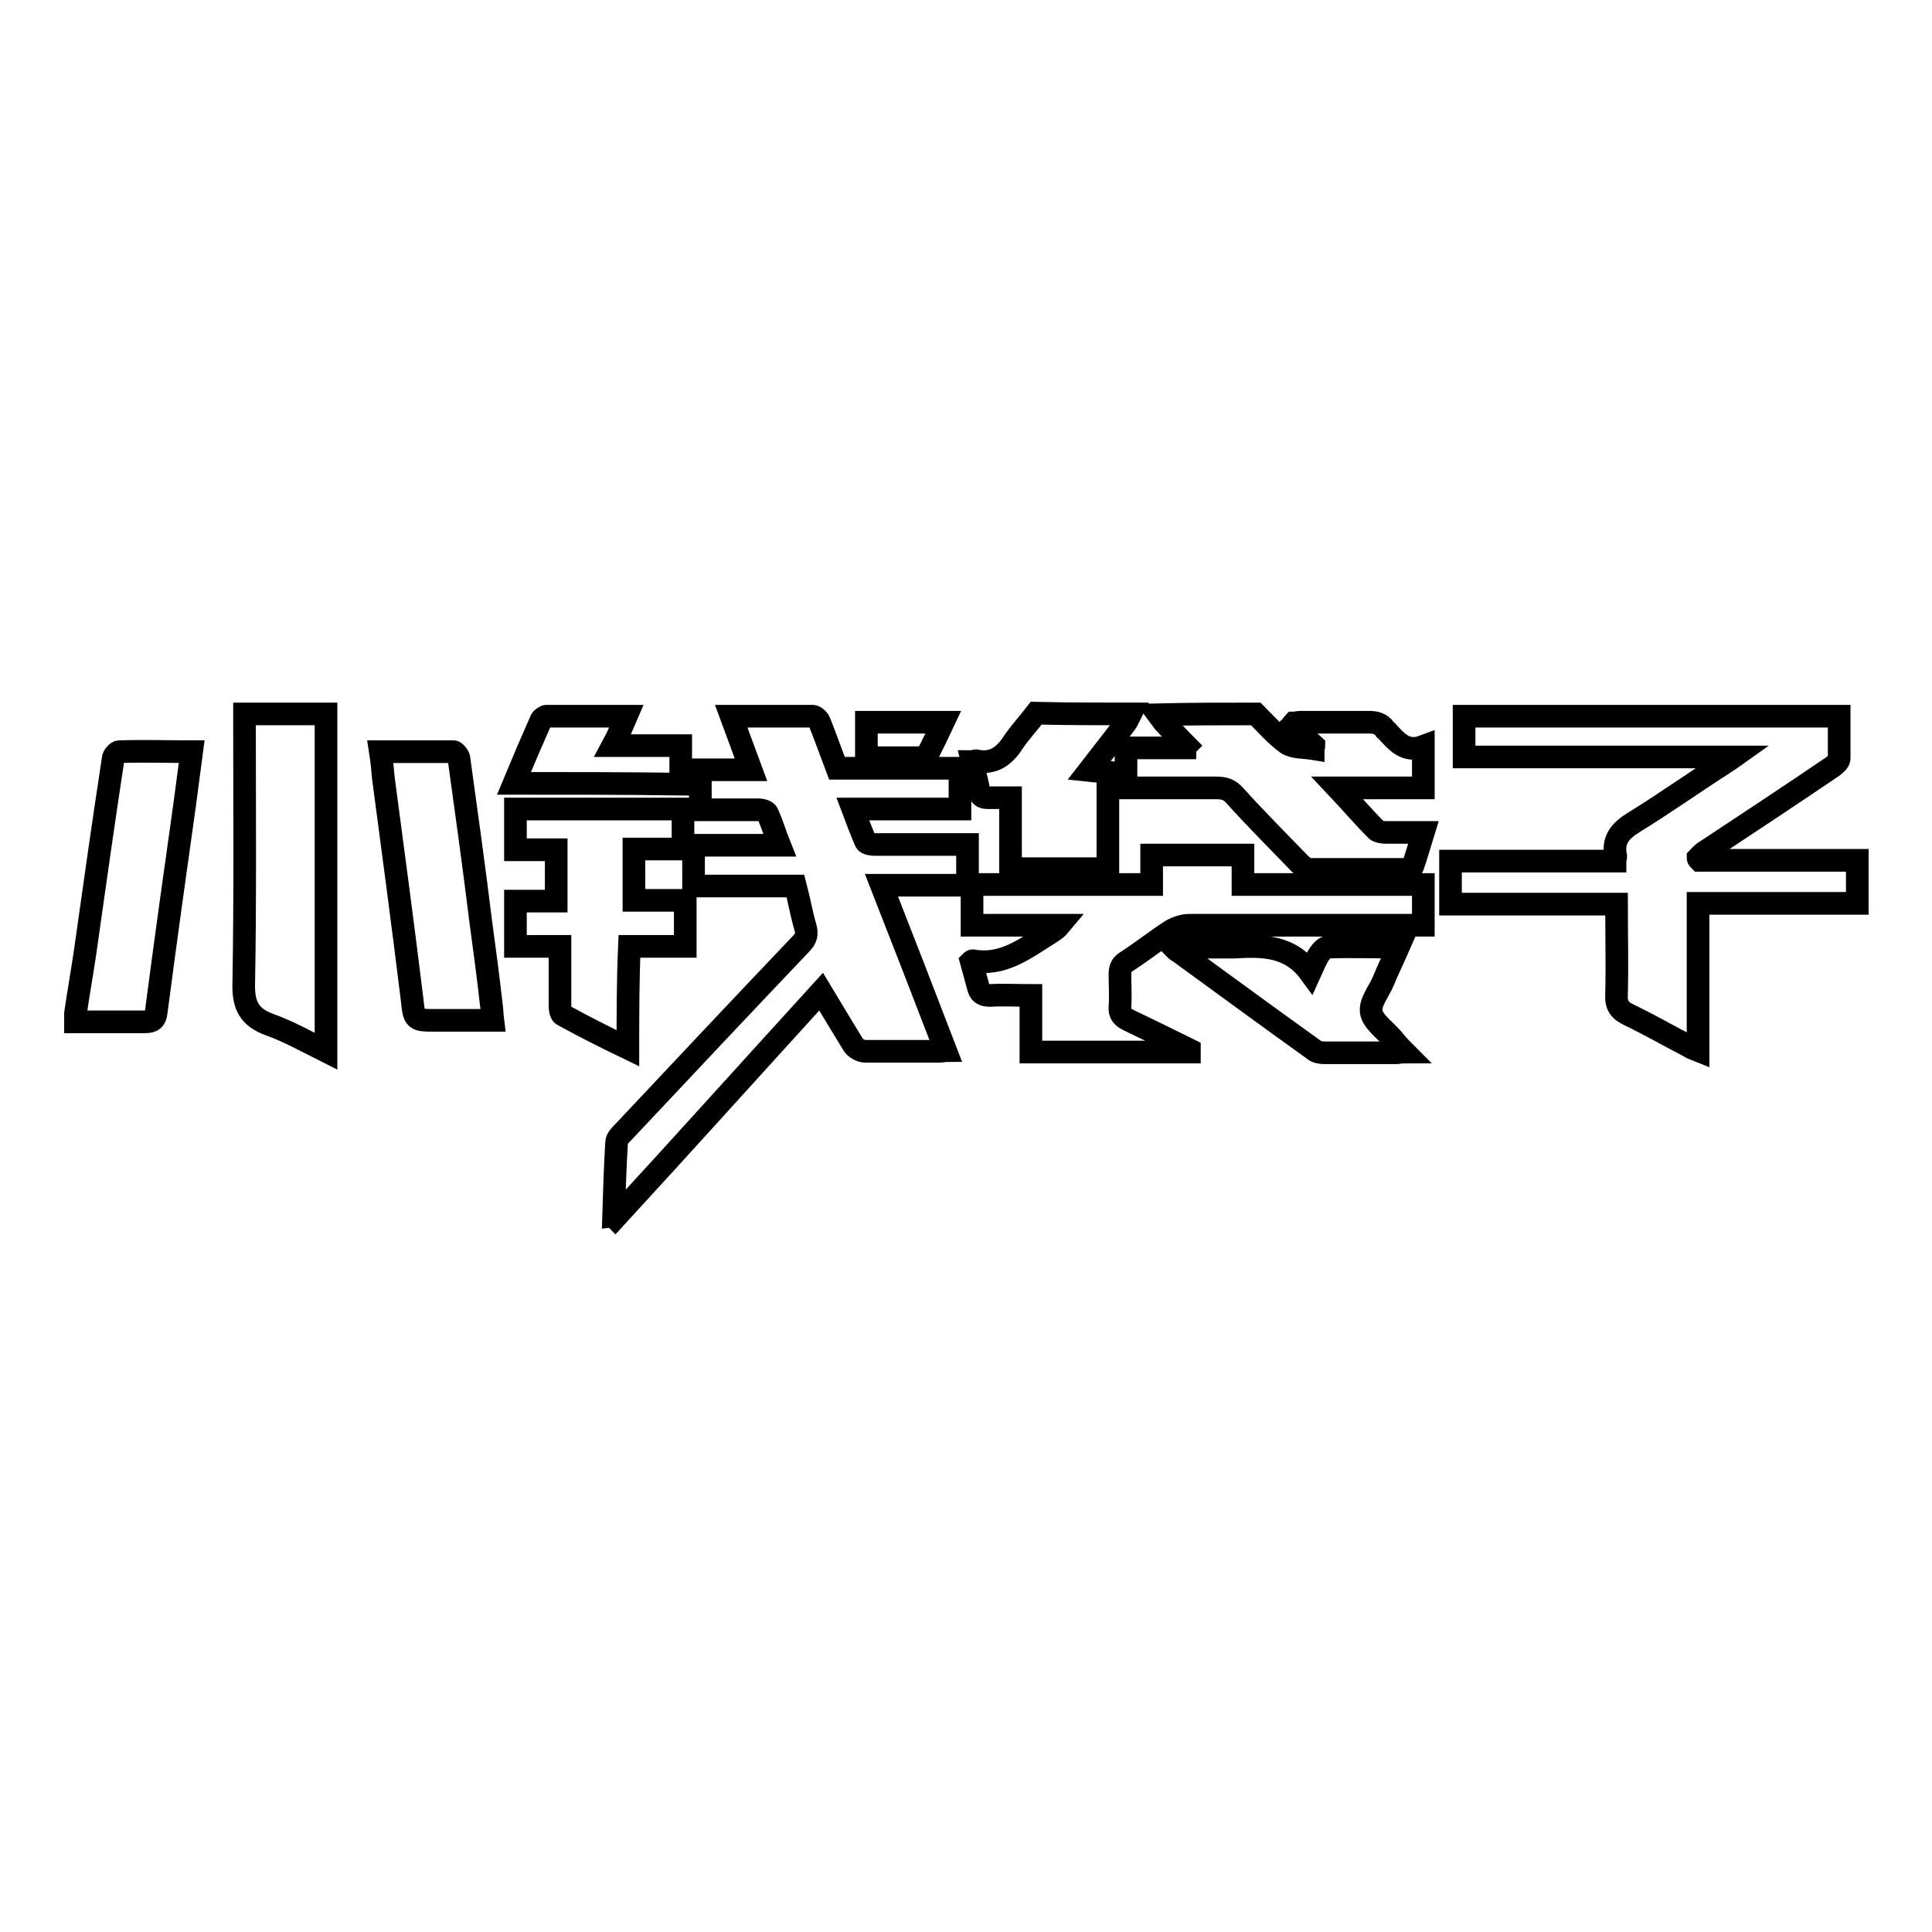
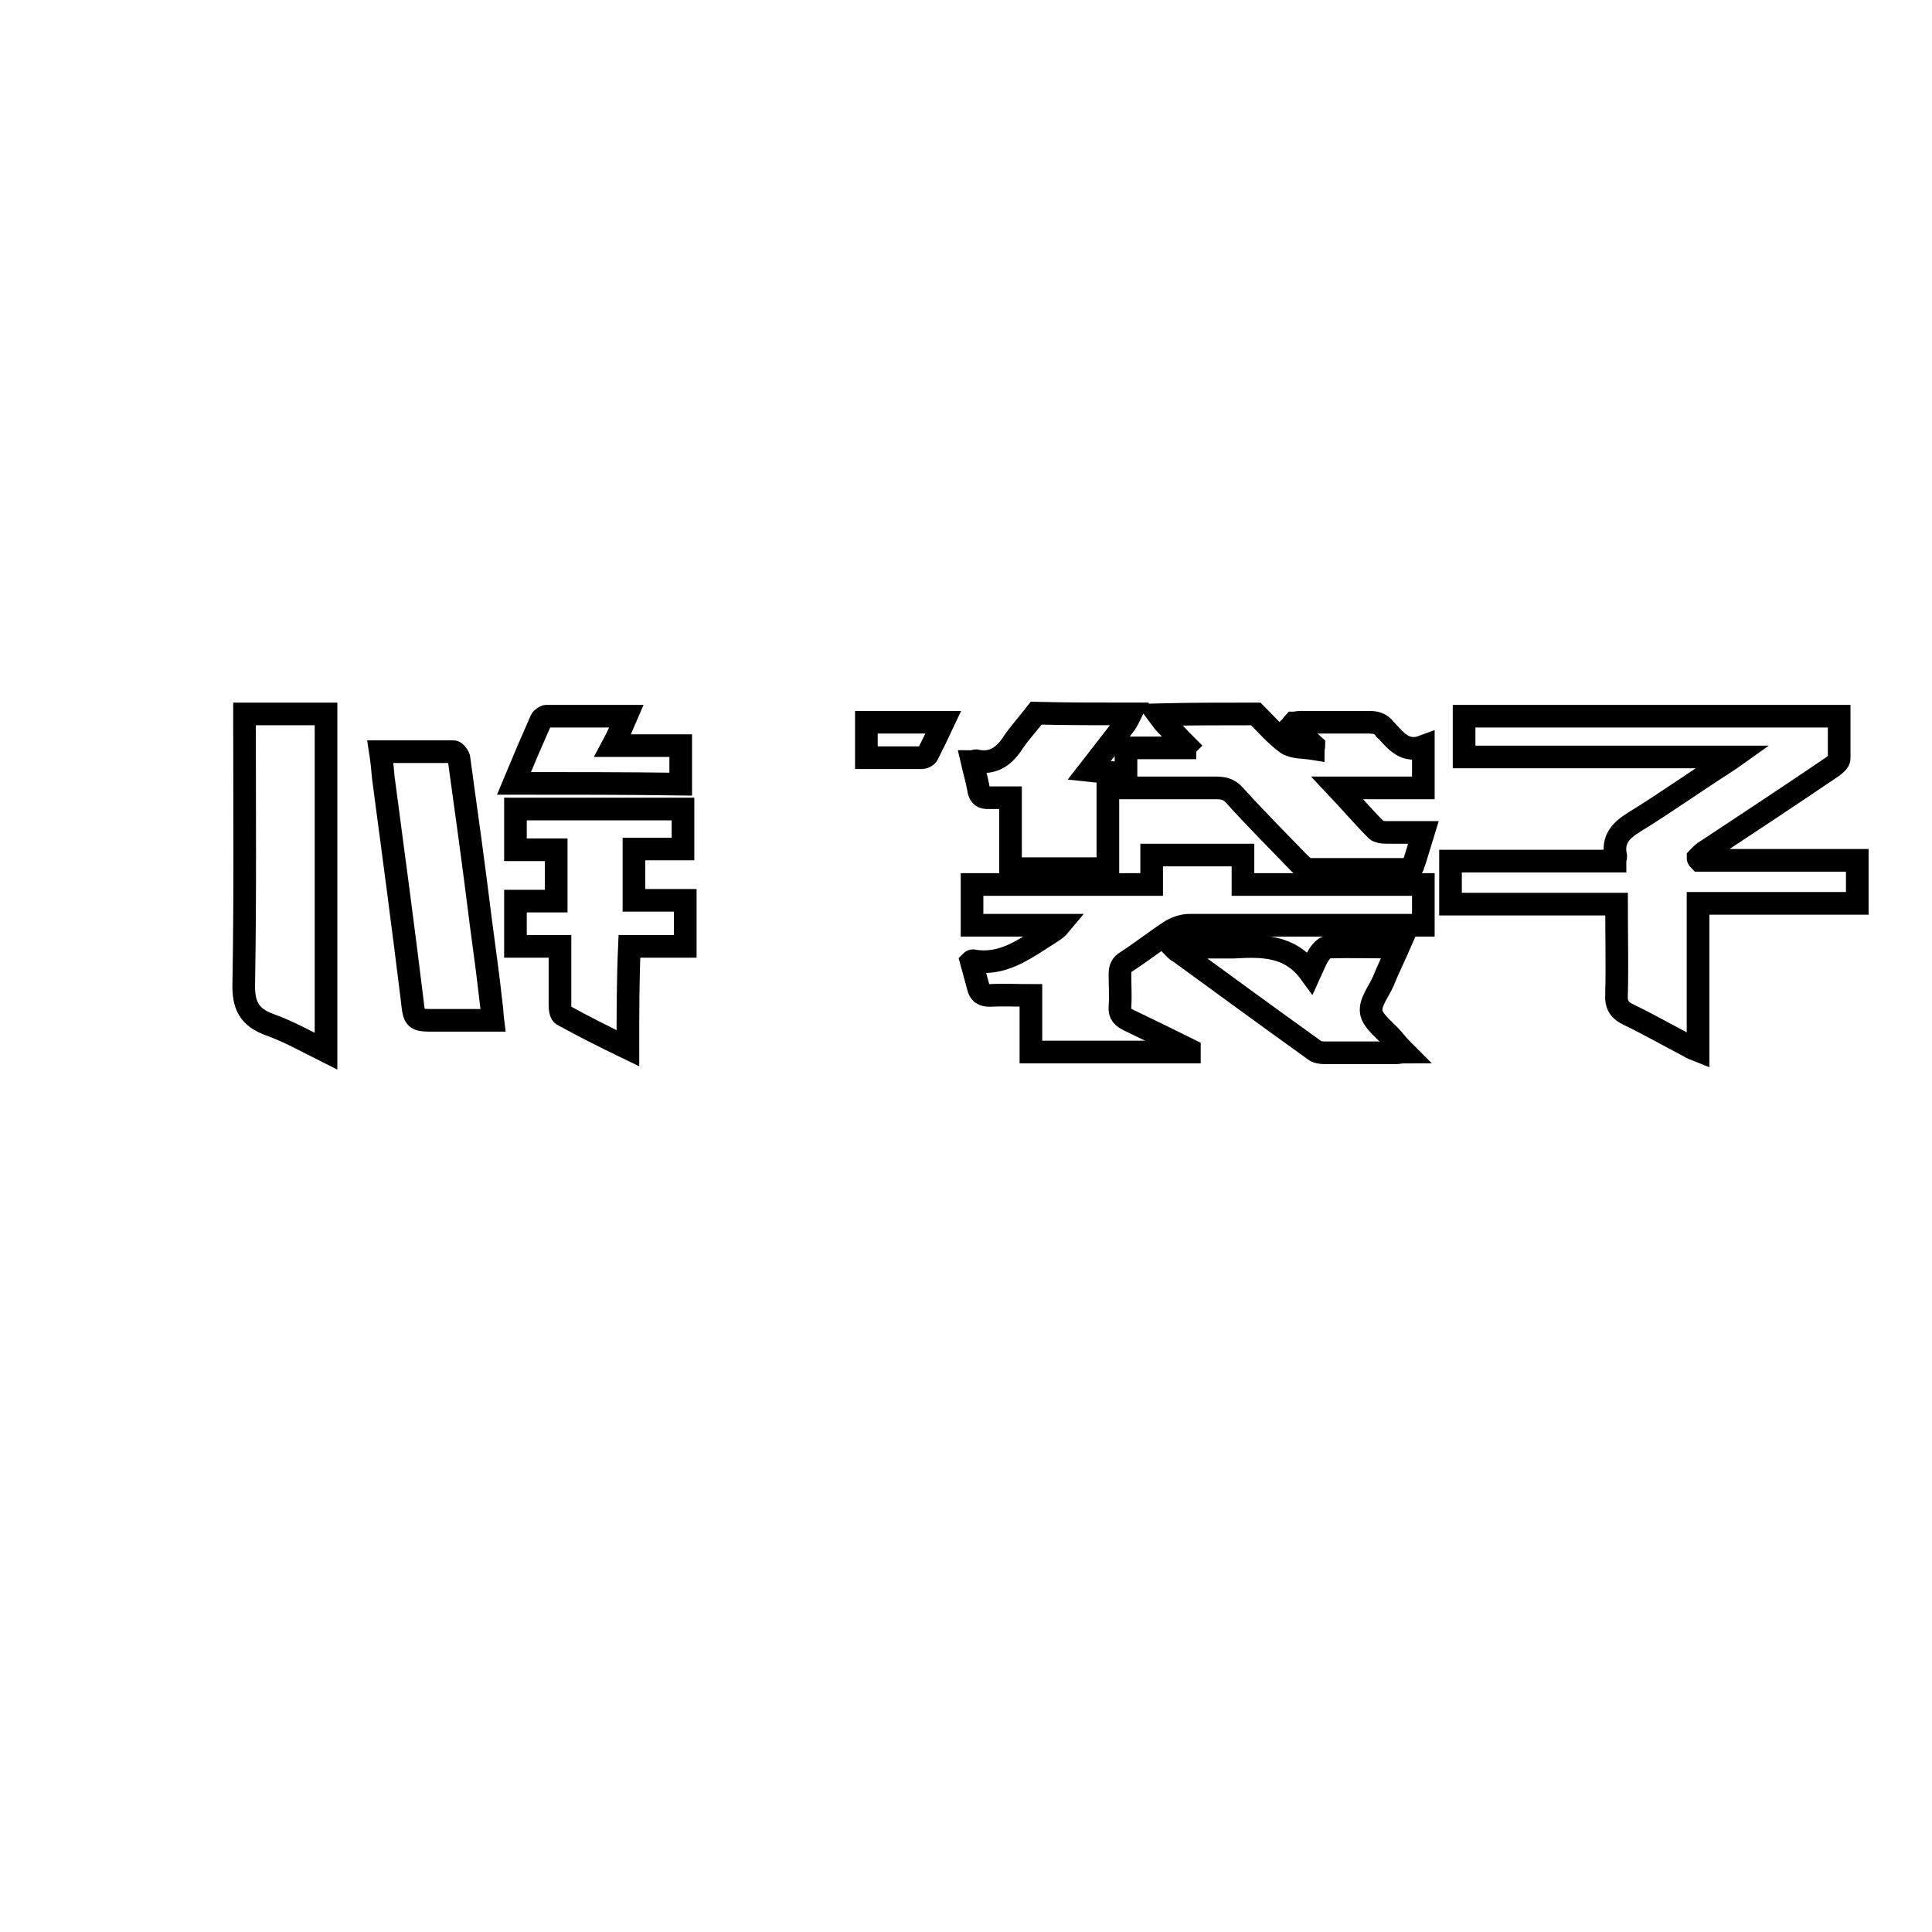
<svg xmlns="http://www.w3.org/2000/svg" version="1.1" x="0px" y="0px" viewBox="0 0 256 256" enable-background="new 0 0 256 256" xml:space="preserve">
  <g>
    <g>
      <path stroke-width="3" fill-opacity="0" stroke="#000000" d="M166.4,94.6c1.3,1.3,2.6,2.8,4.1,3.9c0.9,0.6,2.3,0.5,3.5,0.7c0-0.1,0.1-0.2,0.1-0.4c-1-0.9-1.9-1.8-2.9-2.7c0.1-0.1,0.1-0.2,0.2-0.3c0.3,0,0.6-0.1,0.9-0.1c3,0,6,0,9.1,0c0.9,0,1.6,0.2,2.1,0.9c0,0.1,0.1,0.1,0.2,0.2c1.3,1.4,2.5,3,4.9,2.1c0,1.9,0,3.6,0,5.5c-3.9,0-7.8,0-11.4,0c1.7,1.8,3.4,3.8,5.2,5.6c0.2,0.2,0.8,0.3,1.2,0.3c1.6,0,3.2,0,5,0c-0.5,1.6-0.9,3.1-1.4,4.5c-0.1,0.2-0.6,0.4-0.8,0.4c-4.3,0-8.5,0-12.8,0c-0.5,0-1-0.4-1.4-0.8c-2.9-3-5.8-5.9-8.6-9c-0.7-0.8-1.4-1-2.5-1c-3.9,0-7.8,0-11.9,0c0-1.8,0-3.5,0-5.3c2.6,0,5.2,0,7.8,0c0-0.1,0.1-0.2,0.2-0.3c-0.9-0.9-1.8-1.9-2.7-2.8c-0.4-0.4-0.7-0.9-1-1.3C157.8,94.6,162.1,94.6,166.4,94.6z" />
      <path stroke-width="3" fill-opacity="0" stroke="#000000" d="M43.2,94.6c0,14.8,0,29.7,0,44.7c-2.6-1.3-4.9-2.6-7.4-3.5c-2.8-1-3.6-2.6-3.5-5.6c0.2-11.4,0.1-22.7,0.1-34.1c0-0.5,0-1,0-1.5C36,94.6,39.6,94.6,43.2,94.6z" />
-       <path stroke-width="3" fill-opacity="0" stroke="#000000" d="M10,134.3c0.4-2.8,0.9-5.5,1.3-8.3c1.2-8.5,2.4-17,3.7-25.5c0-0.3,0.5-0.9,0.8-0.9c3.2-0.1,6.3,0,9.6,0c-0.3,2.3-0.6,4.6-0.9,6.8c-1.3,9.2-2.6,18.5-3.8,27.7c-0.1,1-0.5,1.3-1.5,1.3c-3.1,0-6.1,0-9.2,0C10,135,10,134.6,10,134.3z" />
      <path stroke-width="3" fill-opacity="0" stroke="#000000" d="M149.8,94.6c-0.2,0.4-0.4,0.9-0.7,1.3c-1.5,2-3.1,4-4.8,6.2c0.9,0.1,1.7,0.1,2.5,0.2c0,4.3,0,8.5,0,12.8c-4.2,0-8.5,0-12.9,0c0-3.1,0-6.2,0-9.4c-1.1,0-2,0-3,0c-0.7,0-1-0.2-1.2-0.9c-0.2-1.3-0.6-2.6-0.9-3.9c0.2,0,0.4-0.1,0.5-0.1c2.3,0.5,3.8-0.6,5-2.5c0.9-1.3,2-2.5,3-3.8C141.5,94.6,145.7,94.6,149.8,94.6z" />
-       <path stroke-width="3" fill-opacity="0" stroke="#000000" d="M81.3,161.3c0.1-3.3,0.2-6.6,0.4-9.9c0-0.5,0.5-1,0.9-1.4c7.8-8.3,15.6-16.6,23.5-24.9c0.7-0.7,0.9-1.3,0.6-2.3c-0.5-1.7-0.8-3.5-1.3-5.4c-4.5,0-8.9,0-13.5,0c0-1.8,0-3.6,0-5.4c3.8,0,7.5,0,11.4,0c-0.6-1.5-1-2.9-1.6-4.2c-0.1-0.3-0.7-0.5-1.2-0.5c-2.6,0-5.1,0-7.7,0c0-1.8,0-3.5,0-5.3c2.1,0,4.3,0,6.7,0c-0.9-2.4-1.7-4.7-2.6-7.1c3.7,0,7.2,0,10.8,0c0.3,0,0.8,0.5,0.9,0.8c0.8,2,1.5,4,2.3,6.1c5.4,0,10.8,0,16.3,0c0,1.8,0,3.5,0,5.4c-4.7,0-9.3,0-14.2,0c0.6,1.6,1.1,2.9,1.7,4.3c0.1,0.3,0.8,0.4,1.2,0.4c4.1,0,8.1,0,12.3,0c0,1.8,0,3.5,0,5.4c-3.7,0-7.4,0-11.4,0c2.9,7.4,5.7,14.6,8.5,21.9c-0.1,0-0.4,0.1-0.7,0.1c-3.3,0-6.6,0-10,0c-0.5,0-1.2-0.4-1.5-0.8c-1.4-2.3-2.8-4.6-4.3-7.1c-9.2,10.1-18.2,20.1-27.3,30C81.5,161.4,81.4,161.3,81.3,161.3z" />
      <path stroke-width="3" fill-opacity="0" stroke="#000000" d="M225,119.7c0,6.6,0,13,0,19.5c-0.5-0.2-0.8-0.3-1.1-0.5c-2.7-1.4-5.3-2.9-8-4.2c-1.3-0.6-1.8-1.3-1.7-2.8c0.1-3.9,0-7.8,0-11.9c-7.3,0-14.6,0-22,0c0-1.9,0-3.8,0-5.7c7.3,0,14.5,0,21.8,0c0-0.3,0.1-0.5,0.1-0.6c-0.5-2.3,0.7-3.5,2.5-4.6c3.9-2.4,7.7-5.1,11.6-7.6c0.4-0.3,0.8-0.5,1.5-1c-12.1,0-23.9,0-35.7,0c0-1.9,0-3.6,0-5.4c16.5,0,33.1,0,49.7,0c0,1.9,0,3.8,0,5.6c0,0.4-0.5,0.8-0.9,1.1c-5.6,3.8-11.2,7.5-16.8,11.2c-0.4,0.2-0.7,0.6-1,0.9c0,0.1,0.1,0.2,0.2,0.3c6.9,0,13.8,0,20.9,0c0,2,0,3.7,0,5.7C239,119.7,232.1,119.7,225,119.7z" />
      <path stroke-width="3" fill-opacity="0" stroke="#000000" d="M157.6,139.4c-7,0-14,0-21,0c0-2.5,0-4.9,0-7.5c-1.9,0-3.6-0.1-5.4,0c-1,0-1.4-0.3-1.6-1.2c-0.3-1.1-0.6-2.2-0.9-3.3c0.1-0.1,0.2-0.1,0.2-0.1c3.9,0.7,6.8-1.5,9.8-3.4c0.6-0.4,1.2-0.7,1.7-1.3c-3.9,0-7.7,0-11.6,0c0-1.9,0-3.6,0-5.4c7.9,0,15.8,0,23.8,0c0-1.3,0-2.6,0-3.9c4.1,0,8,0,12.1,0c0,1.3,0,2.5,0,3.9c8,0,15.9,0,23.9,0c0,1.8,0,3.5,0,5.4c-0.6,0-1.1,0-1.6,0c-9.8,0-19.6,0-29.4,0c-0.8,0-1.7,0.3-2.4,0.7c-2,1.3-3.9,2.8-5.9,4.1c-0.7,0.4-0.9,0.9-0.9,1.7c0,1.4,0.1,2.9,0,4.3c-0.1,1,0.4,1.4,1.2,1.8c2.7,1.3,5.4,2.6,8,3.9C157.6,139.2,157.6,139.3,157.6,139.4z" />
      <path stroke-width="3" fill-opacity="0" stroke="#000000" d="M83.2,138.9c-3.1-1.5-5.9-2.9-8.6-4.4c-0.3-0.1-0.4-0.8-0.4-1.2c0-2.6,0-5.2,0-7.9c-2,0-3.9,0-5.9,0c0-2.1,0-4,0-6c1.8,0,3.5,0,5.4,0c0-2.3,0-4.5,0-6.8c-1.8,0-3.6,0-5.4,0c0-1.9,0-3.6,0-5.4c7.4,0,14.8,0,22.2,0c0,1.7,0,3.4,0,5.3c-2.1,0-4.3,0-6.5,0c0,2.3,0,4.5,0,6.8c2.3,0,4.5,0,6.8,0c0,2,0,4,0,6.1c-2.5,0-4.9,0-7.4,0C83.2,129.9,83.2,134.2,83.2,138.9z" />
      <path stroke-width="3" fill-opacity="0" stroke="#000000" d="M50.4,99.6c3.3,0,6.5,0,9.7,0c0.2,0,0.6,0.5,0.7,0.8c1,7.2,2,14.4,2.9,21.7c0.5,3.7,1,7.4,1.4,11c0.1,0.6,0.1,1.3,0.2,2.1c-2.6,0-5.1,0-7.6,0c-2.8,0-2.8,0-3.1-2.8c-1.2-9.8-2.5-19.5-3.8-29.3C50.7,102,50.6,100.9,50.4,99.6z" />
      <path stroke-width="3" fill-opacity="0" stroke="#000000" d="M155.5,125.5c2,0,3.7,0,5.5,0c0.8,0,1.6,0,2.5,0c3.7-0.2,7.4-0.3,10.1,3.4c0.5-1.1,0.8-1.9,1.3-2.6c0.2-0.3,0.7-0.8,1-0.8c3.1-0.1,6.1,0,9.4,0c-0.7,1.6-1.4,3-2,4.5c-0.6,1.4-1.8,2.8-1.6,4.1c0.2,1.2,1.7,2.3,2.7,3.4c0.5,0.6,1,1.2,1.7,1.9c-0.5,0-0.8,0.1-1.1,0.1c-3.2,0-6.3,0-9.5,0c-0.5,0-1.1-0.1-1.4-0.4c-6-4.3-12-8.7-17.9-13C155.9,126,155.8,125.8,155.5,125.5z" />
      <path stroke-width="3" fill-opacity="0" stroke="#000000" d="M68.1,103.8c1.2-2.9,2.4-5.7,3.6-8.4c0.1-0.2,0.5-0.5,0.7-0.5c3.5,0,7,0,10.6,0c-0.6,1.4-1.1,2.6-1.8,3.9c3.1,0,6,0,9,0c0,1.7,0,3.3,0,5.1C83,103.8,75.6,103.8,68.1,103.8z" />
      <path stroke-width="3" fill-opacity="0" stroke="#000000" d="M114.8,100.4c0-1.7,0-3.1,0-4.7c3.3,0,6.6,0,10.2,0c-0.7,1.5-1.4,2.9-2.1,4.3c-0.1,0.2-0.5,0.4-0.7,0.4C119.8,100.4,117.4,100.4,114.8,100.4z" />
    </g>
  </g>
</svg>